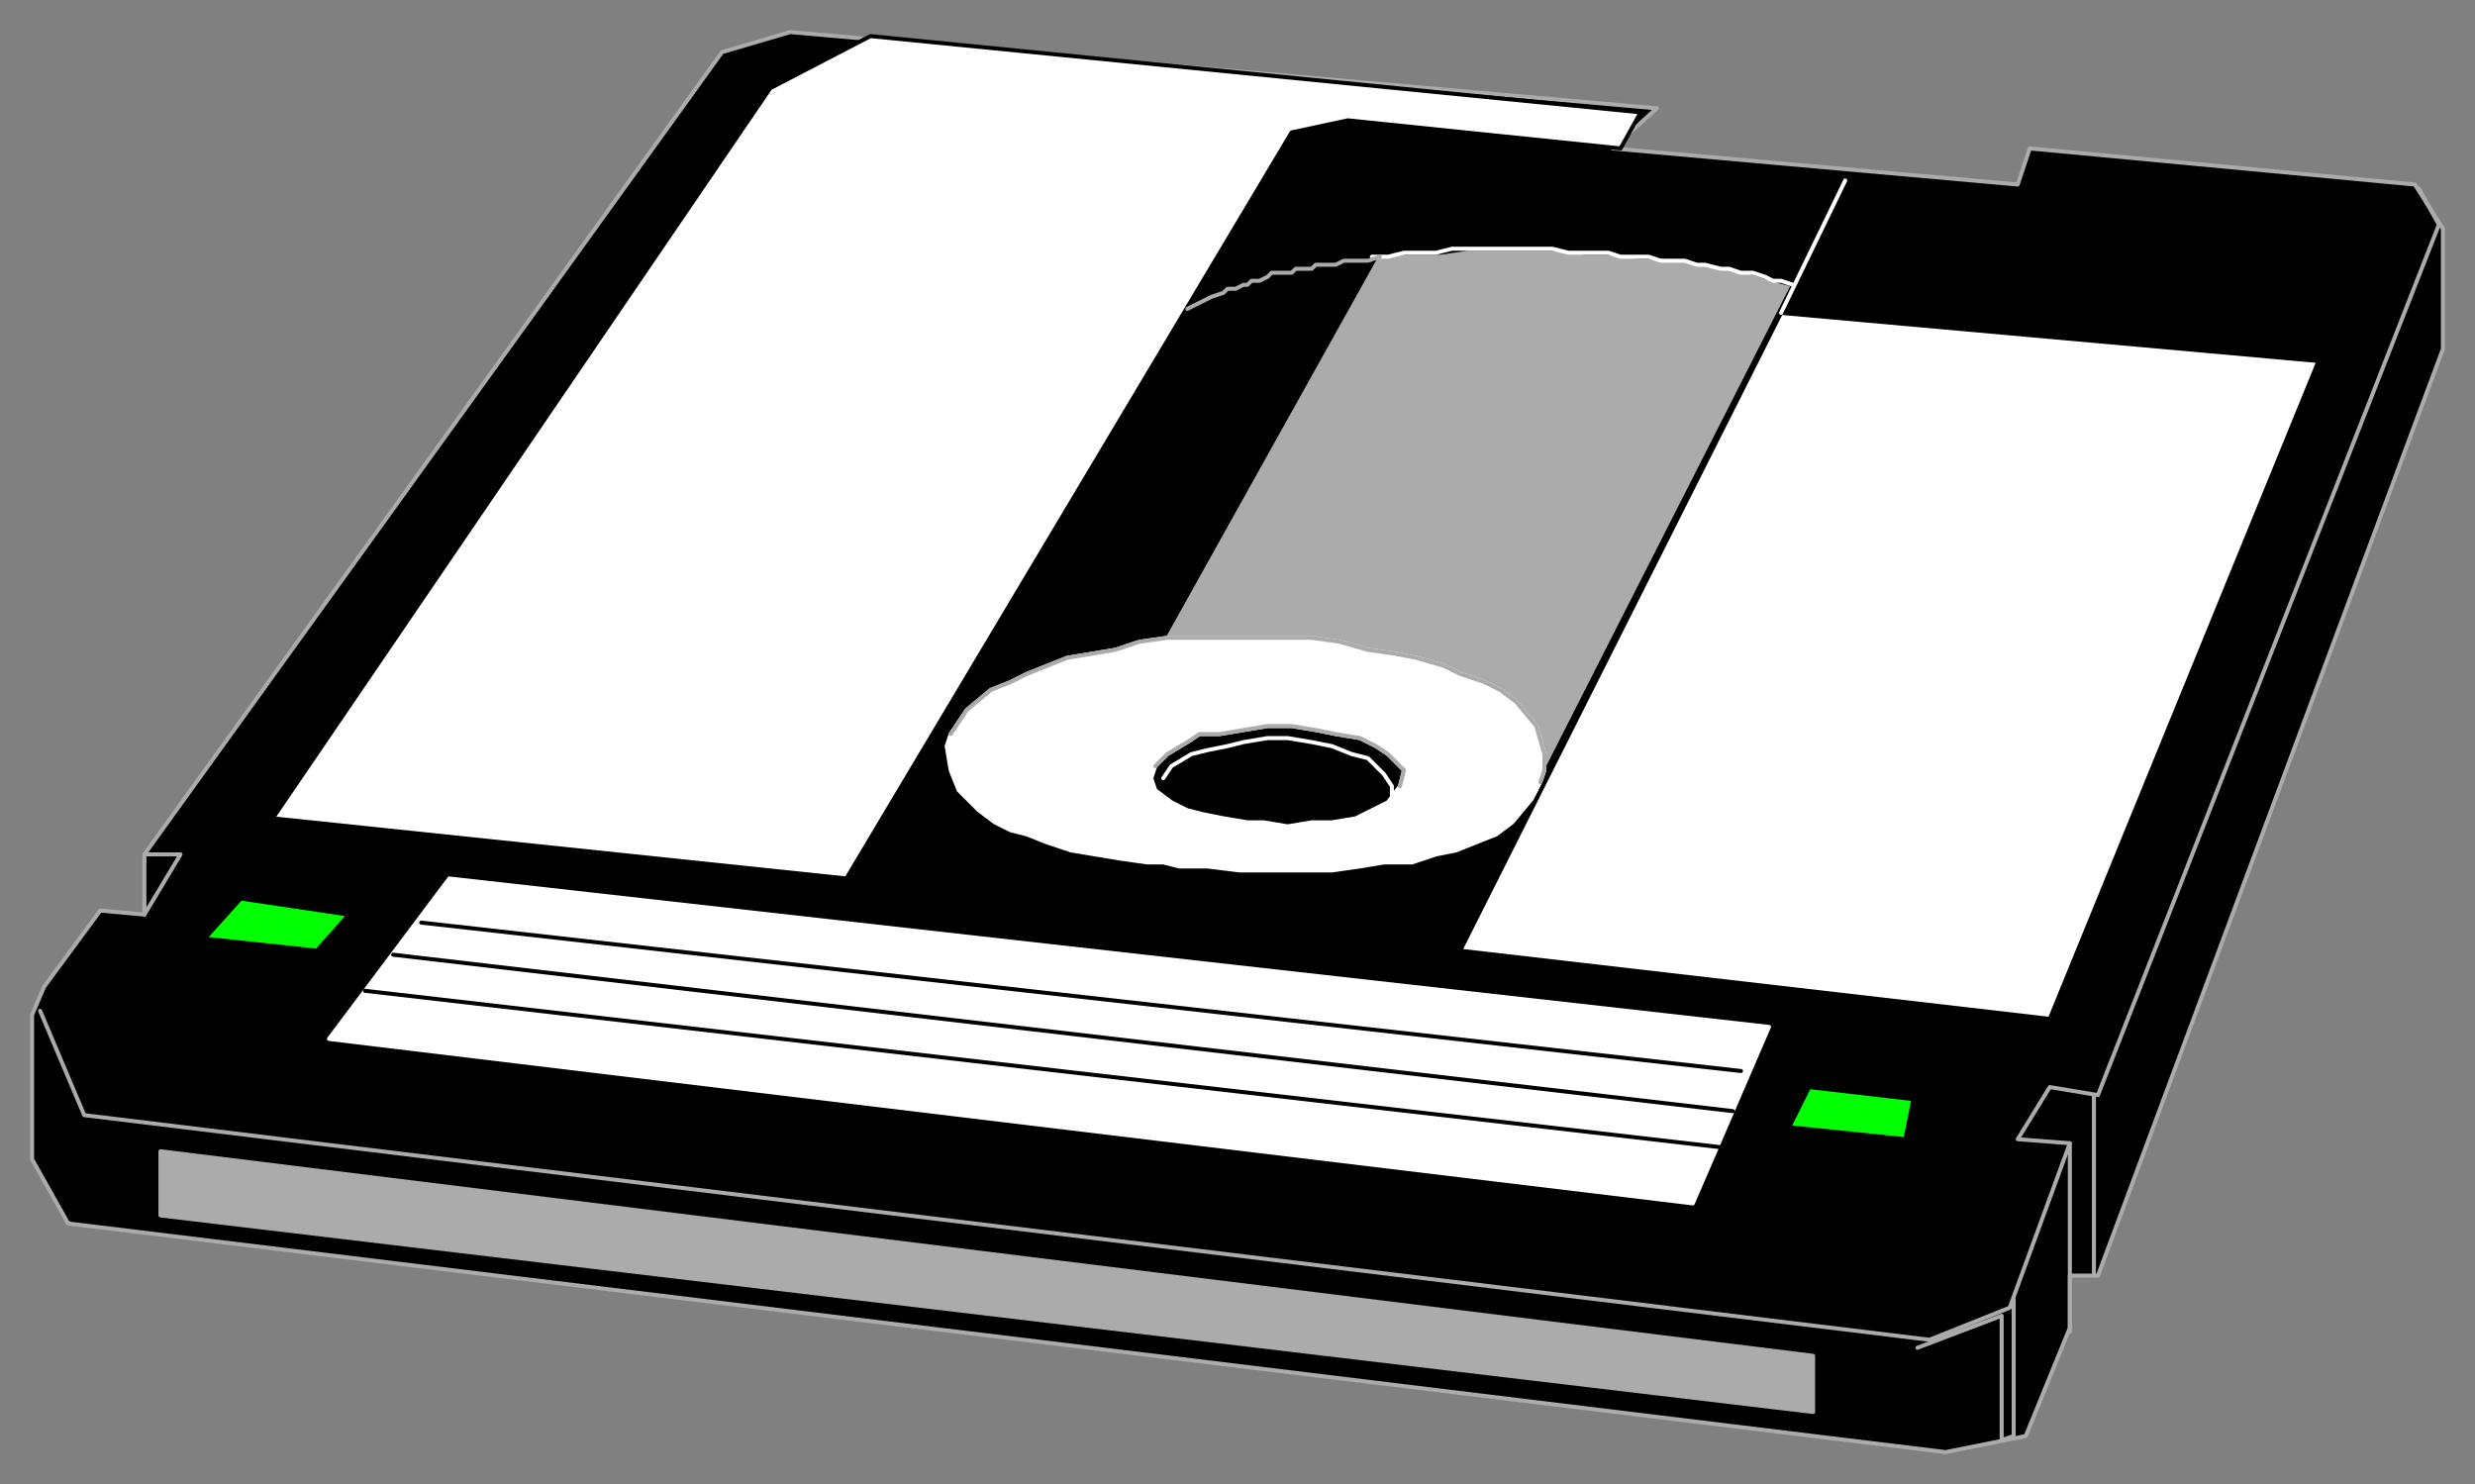
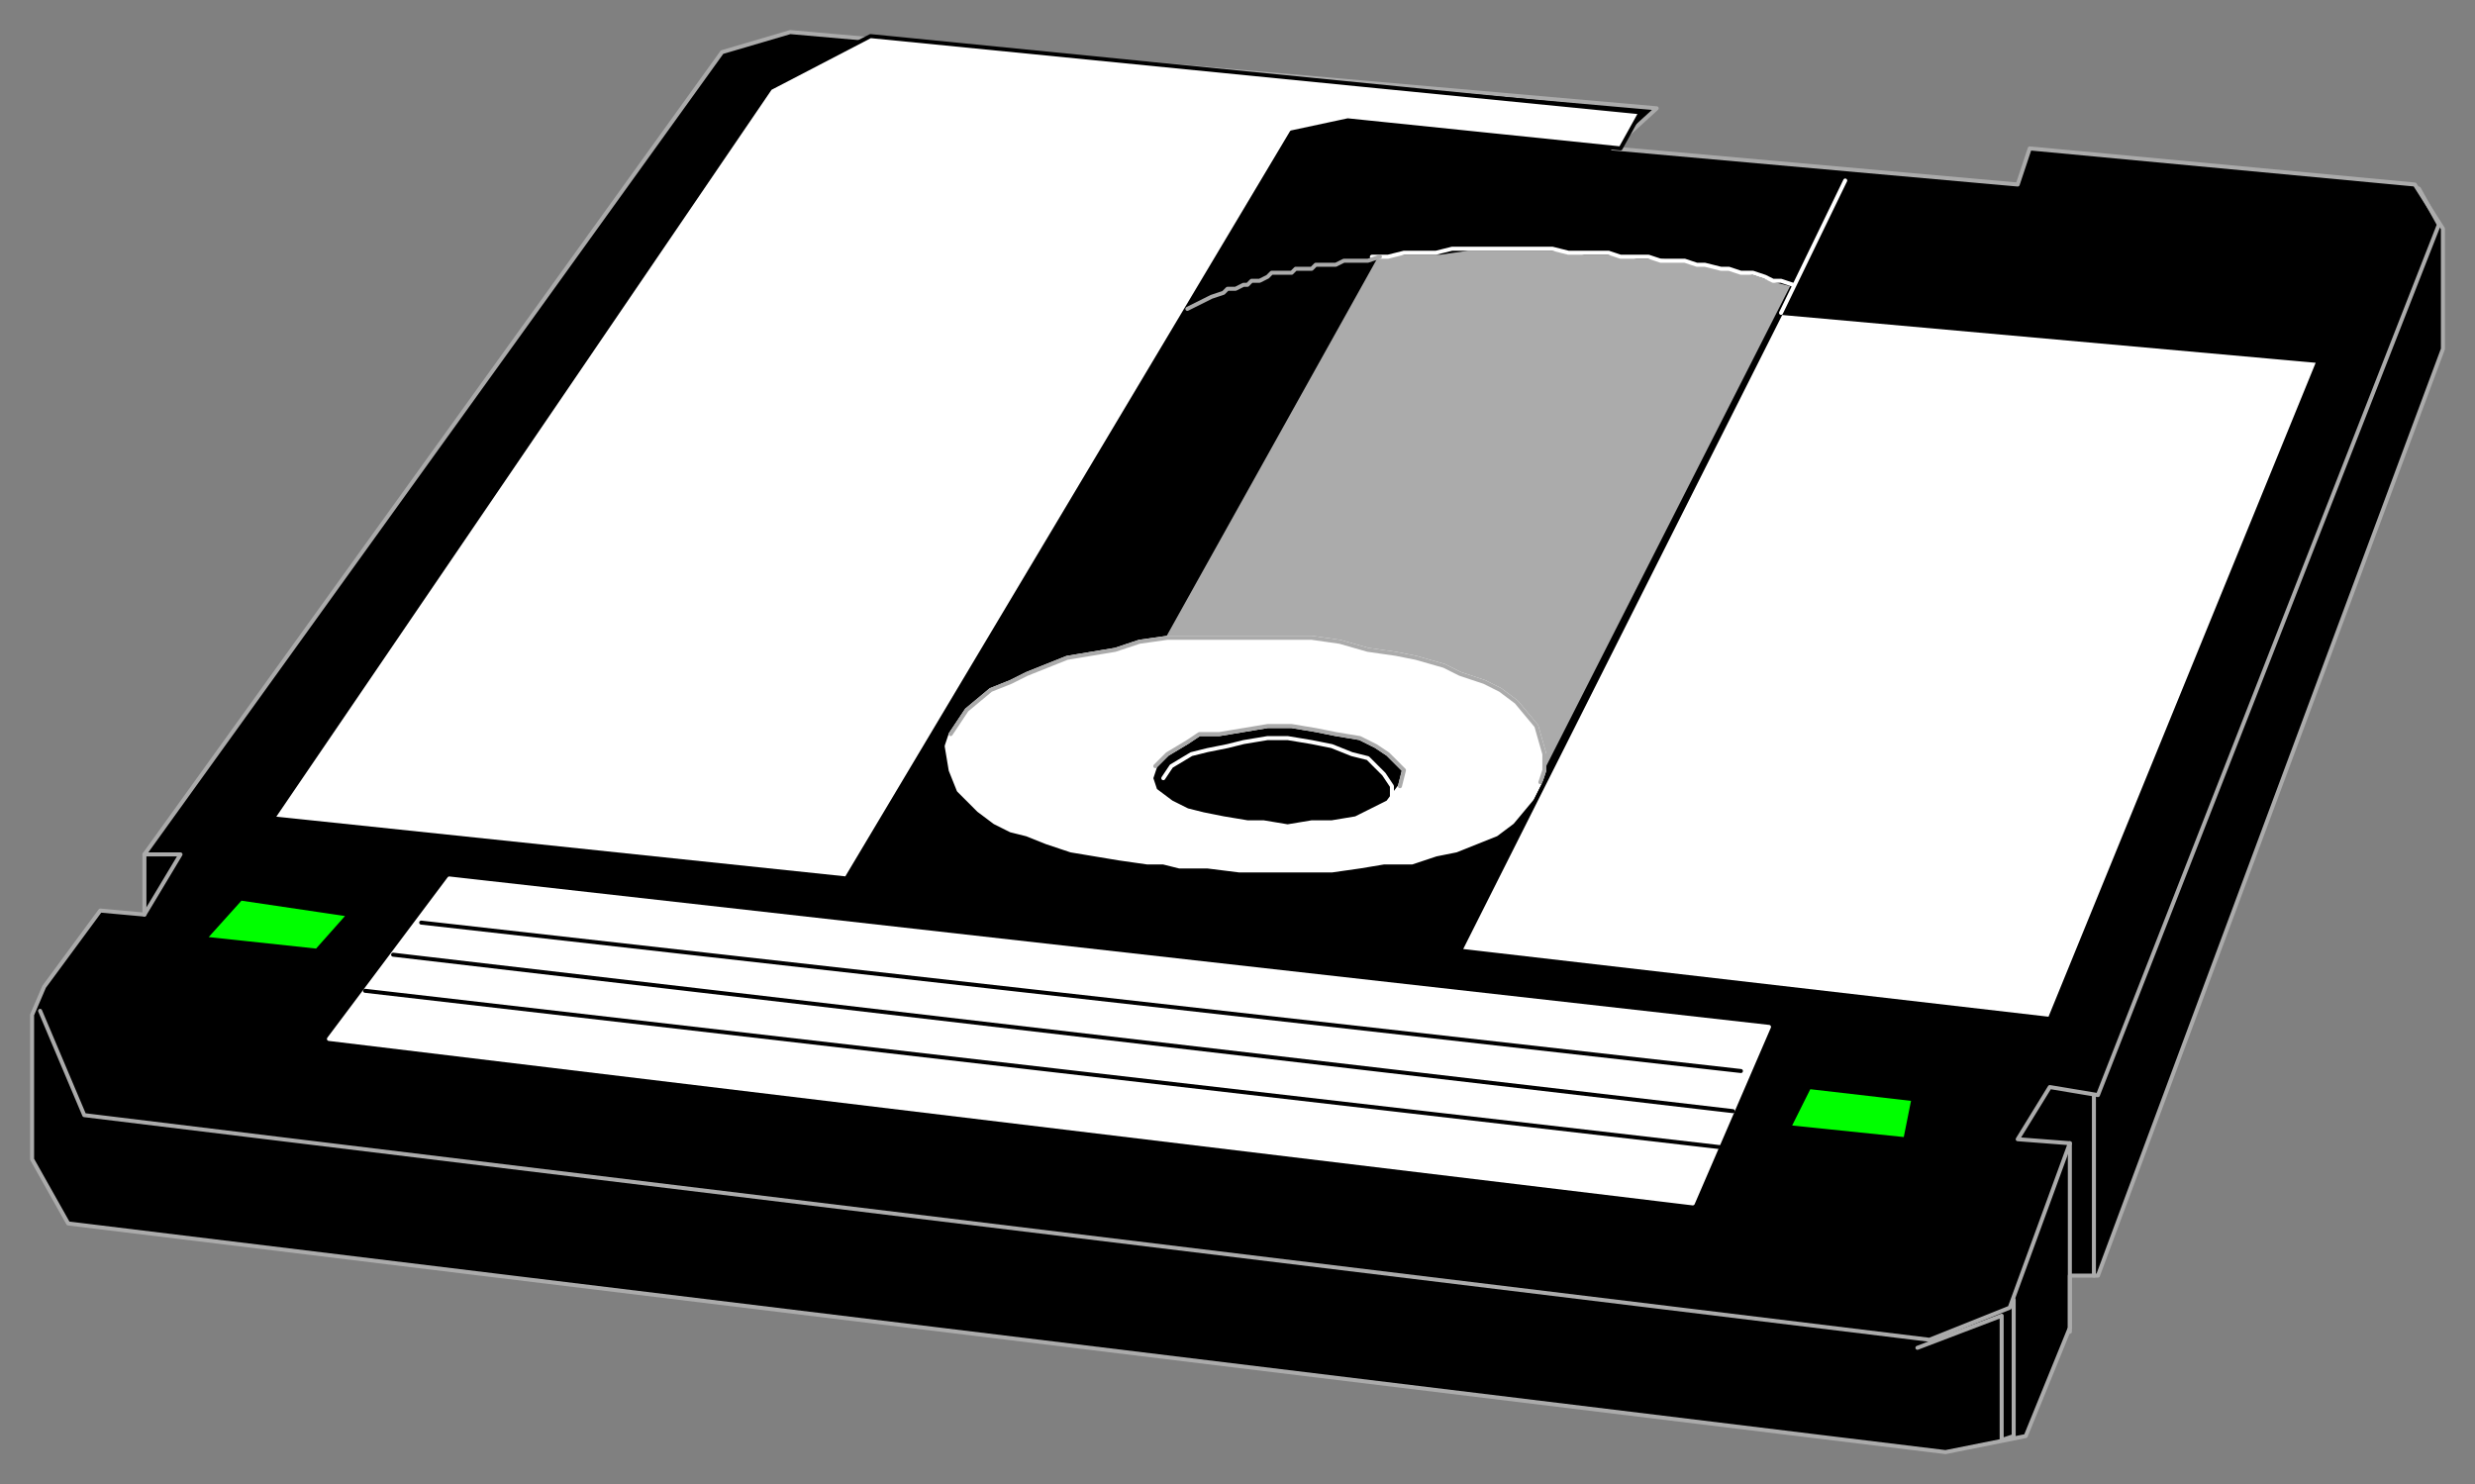
<svg xmlns="http://www.w3.org/2000/svg" fill-rule="evenodd" height="370" preserveAspectRatio="none" stroke-linecap="round" width="617">
  <rect width="100%" height="100%" fill="#808080" stroke="none" />
  <style>.brush0{fill:#fff}.pen0{stroke:#000;stroke-width:1;stroke-linejoin:round}.brush1{fill:#000}.pen1,.pen2{stroke:#ababab;stroke-width:1;stroke-linejoin:round}.pen2{stroke:#fff}.brush3{fill:#ababab}</style>
  <path class="pen1 brush1" d="M609 87V57l-7-11-96-9-3 9-101-9 11-10L197 8l-17 5L36 213v15l-11-1-14 19-3 7v36l9 16 468 57 20-4 11-27v-13h7l86-231z" />
  <path class="pen0 brush0" d="m409 28-5 9-68-7-14 3-111 186-143-15L192 22l25-13 192 19z" />
  <path class="pen1" fill="none" d="m603 47 5 9-85 217-12-2-8 13 13 1-15 41-20 8-460-56-11-26" />
  <path class="pen2 brush0" d="m112 219-30 40 340 41 19-44-329-37z" />
  <path class="pen0" fill="none" d="m91 247 338 39M98 238l334 39m-327-47 329 37" />
  <path class="pen0" d="m475 284-29-3 5-10 26 3-2 10zM79 237l-28-3 9-10 27 4-8 9z" style="fill:#0f0" />
  <path class="pen0 brush3" d="m290 159 53-95 4-1h12l7-1h21l8 1h6l7 1h6l7 1 5 1 6 1 5 1 6 2 4 1-62 122-95-34z" />
  <path class="pen2" fill="none" d="M342 64h4l4-1h8l4-1h25l4 1h10l3 1h7l3 1h6l3 1h2l4 1h2l3 1h3l3 1 2 1h2l3 1" />
  <path class="pen2 brush0" d="M319 159h8l7 1 7 2 7 1 5 1 7 2 4 2 6 2 4 2 4 3 5 6 2 7v4l-1 3-2 4-5 6-4 3-5 2-5 2-5 1-6 2h-7l-6 1-7 1h-23l-8-1h-7l-4-1h-4l-7-1-6-1-6-1-6-2-5-2-4-1-4-2-4-3-5-5-2-5-1-6 1-3 4-6 6-5 5-2 4-2 5-2 5-2 6-1 6-1 6-2 7-1h28z" />
  <path class="pen2 brush1" d="m322 181 6 1 5 1 6 1 4 2 3 2 4 4-1 4-3 4-4 2-4 2-6 1h-5l-6 1-6-1h-4l-6-1-5-1-4-1-4-2-4-3-1-3 1-3 3-3 5-3 3-2h5l6-1 6-1h6z" />
  <path class="pen1" fill="none" d="m237 183 4-6 6-5 5-2 4-2 5-2 5-2 6-1 6-1 6-2 7-1h36l7 1 7 2 7 1 5 1 7 2 4 2 6 2 4 2 4 3 5 6 2 7v4l-1 3" />
  <path class="pen1" fill="none" d="m288 191 3-3 5-3 3-2h5l6-1 6-1h6l6 1 5 1 6 1 4 2 3 2 4 4-1 4" />
  <path class="pen2" fill="none" d="m290 194 2-3 5-3 4-1 5-1 4-1 6-1h5l6 1 5 1 5 2 4 1 4 4 2 3v3" />
  <path class="pen0 brush0" d="m364 237 80-159 134 12-67 164-147-17z" />
  <path class="pen1" fill="none" d="m344 64-3 1h-6l-2 1h-5l-1 1h-4l-1 1h-5l-1 1-2 1h-2l-1 1h-1l-2 1h-2l-1 1-3 1-2 1-2 1-2 1" />
  <path class="pen2" fill="none" d="m444 78 16-33" />
  <path class="pen1" fill="none" d="m478 336 21-8v31l3-1v-34m14-39v47m6-59v45M36 228l9-15h-9" />
-   <path class="pen1 brush3" d="M452 338v14L40 303v-16l412 51z" />
</svg>